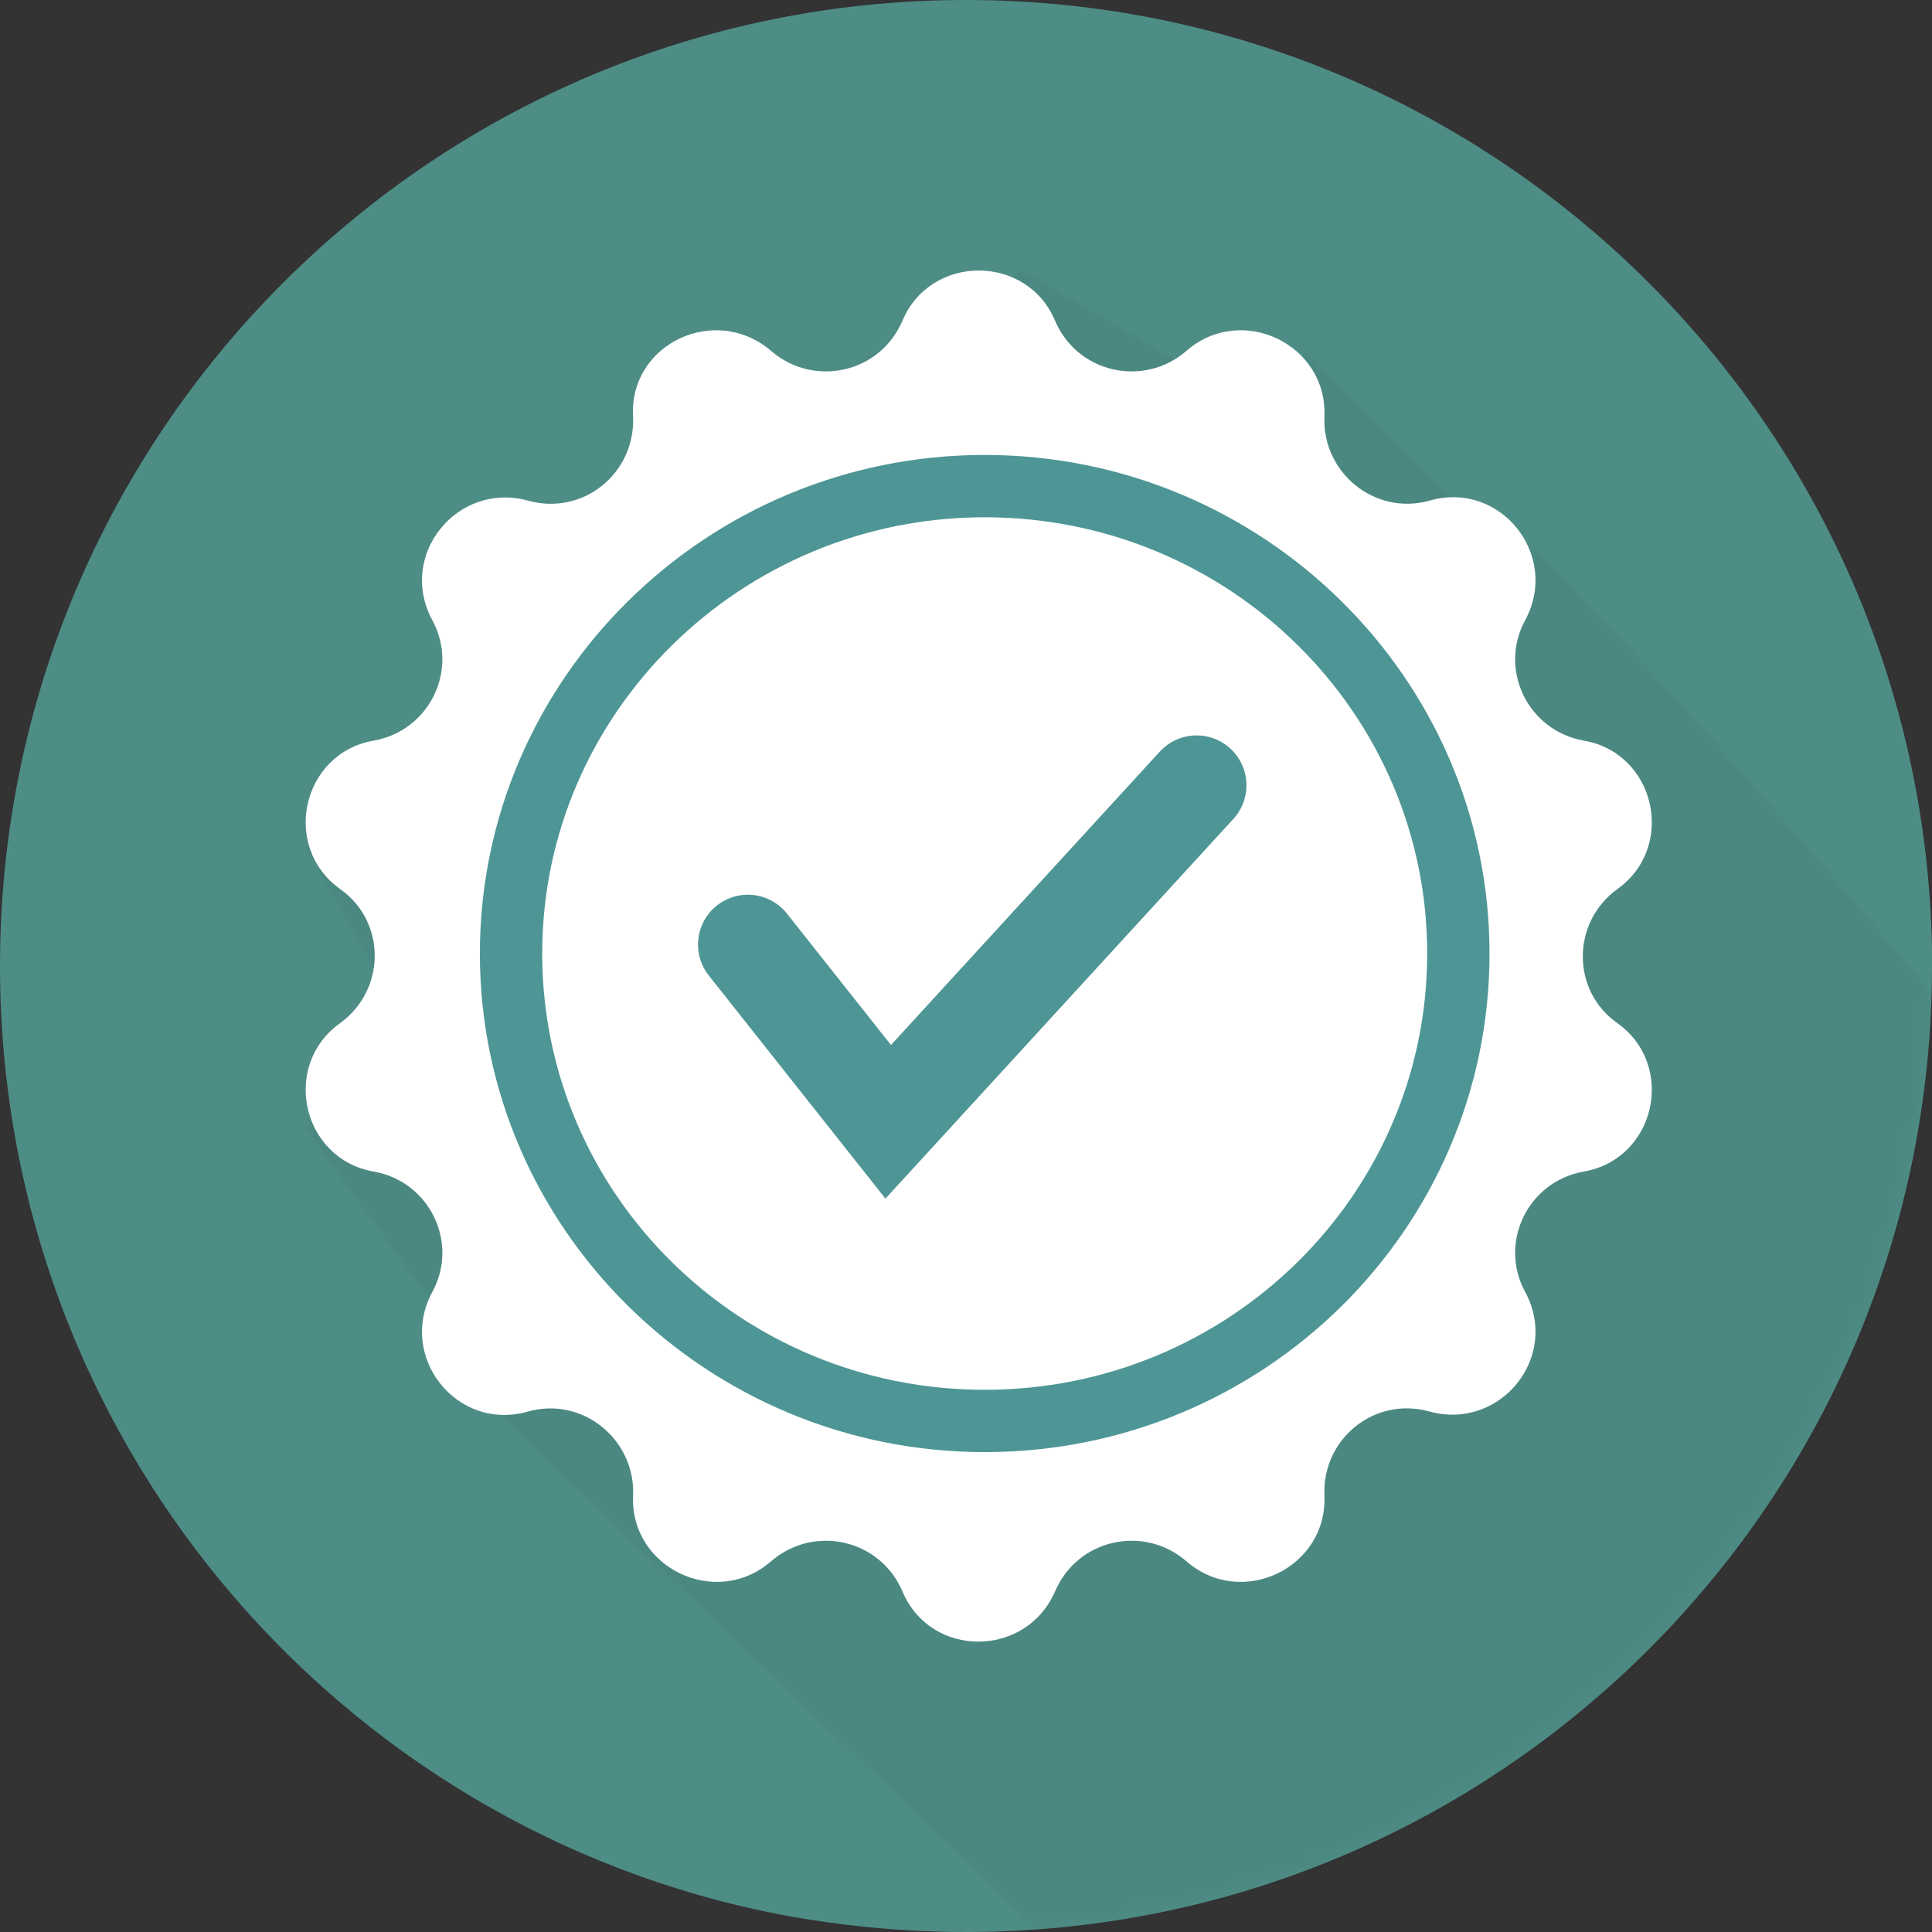
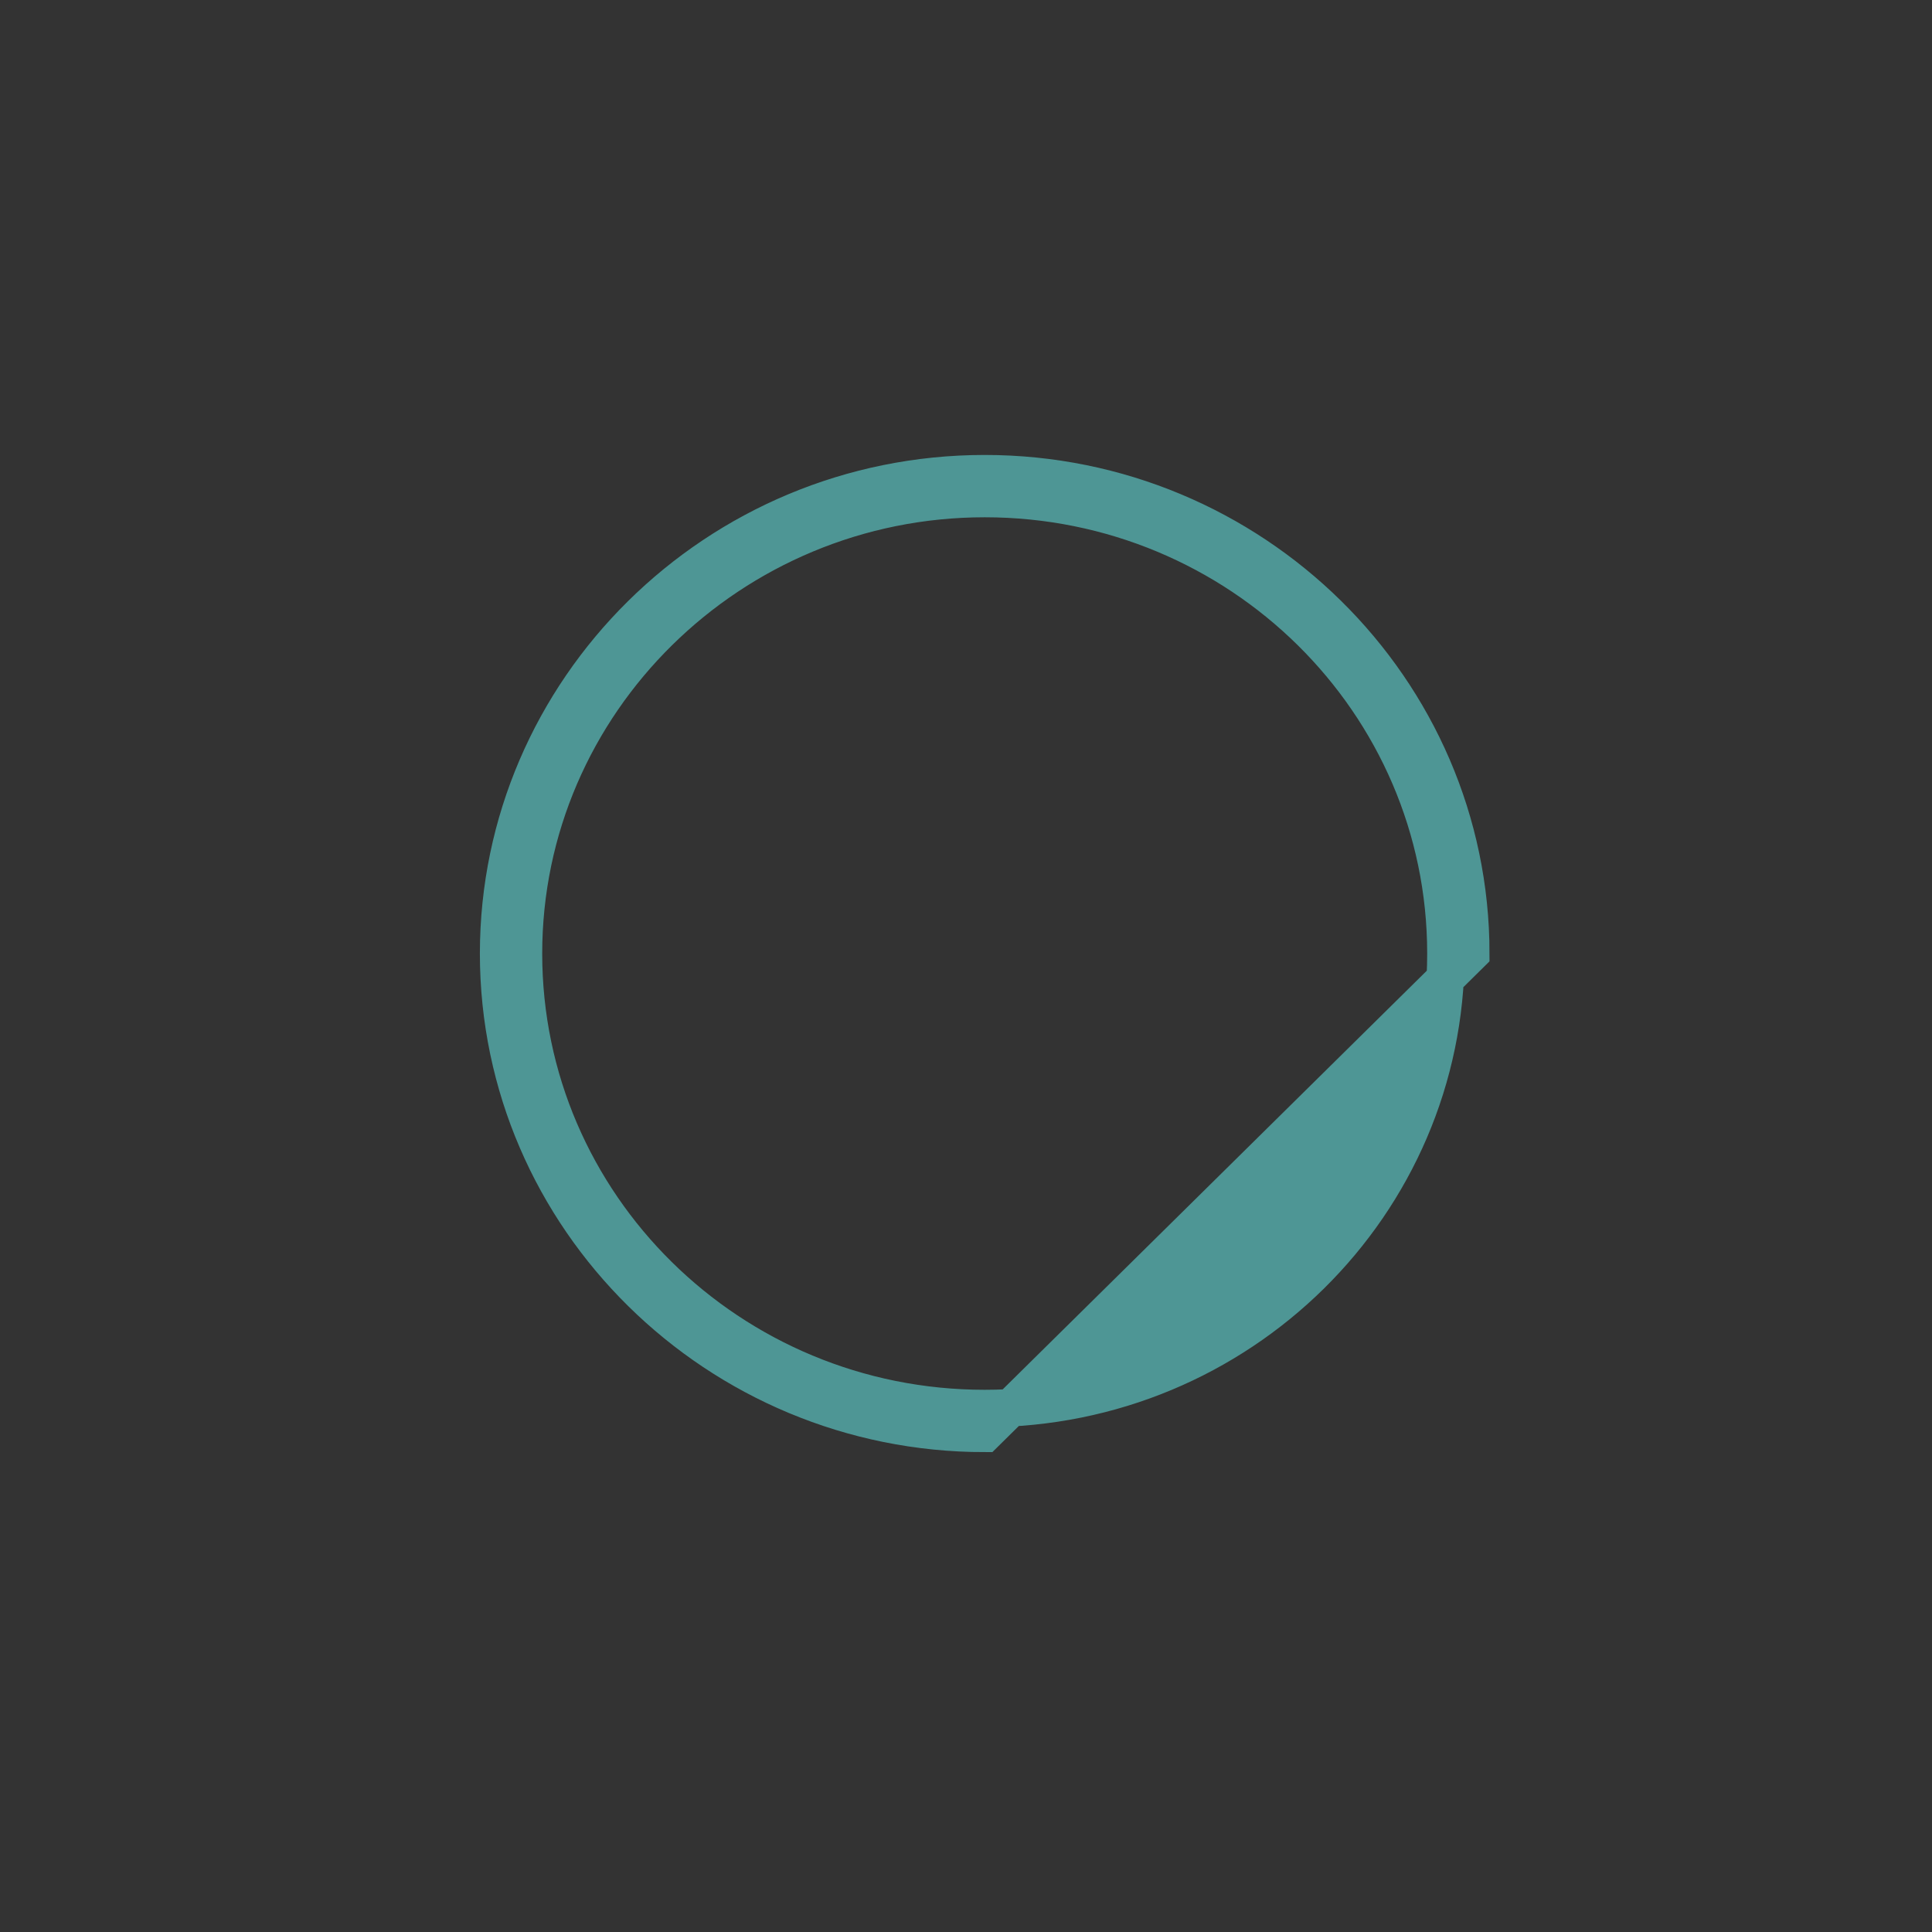
<svg xmlns="http://www.w3.org/2000/svg" xmlns:xlink="http://www.w3.org/1999/xlink" width="155px" height="155px" viewBox="0 0 155 155" version="1.1">
  <rect x="0" y="0" width="155" height="155" fill="#333333" stroke="none" />
  <title>Path 12 Copy 4</title>
  <defs>
-     <path d="M155,77.5 C155,120.3 120.3,155 77.5,155 C72.4,155 67.4,154.5 62.6,153.6 C26.9,146.7 0,115.2 0,77.5 C0,34.7 34.7,0 77.5,0 C119.8,0 154.2,33.9 155,76.1 C155,76.6 155,77 155,77.5 Z" id="path-1" />
-   </defs>
+     </defs>
  <g id="Project" stroke="none" stroke-width="1" fill="none" fill-rule="evenodd">
    <g id="Icons" transform="translate(-1106, -866)">
      <g id="Path-12-Copy-4" transform="translate(1106, 866)">
        <g id="Mask">
          <mask id="mask-2" fill="white">
            <use xlink:href="#path-1" />
          </mask>
          <use id="Path" fill="#4E8D86" xlink:href="#path-1" />
          <path d="M24.523,90.525 L39.788,111.616 L35.822,109.439 L88.343,159.705 L146.249,148.776 L170.523,116.767 L170.523,104.838 L158.712,84.188 C142.495,64.662 130.028,50.729 121.31,42.387 C119.997,41.131 118.499,41.682 117.293,40.592 C112.756,36.493 108.634,32.36 104.927,28.194 L98.922,31.592 L82.029,21.705 L54.196,37.417 L34.502,45.697 L39.788,62.878 L24.523,67.969 L32.703,82.326 L24.523,90.525 Z" id="Path-12" fill="#000000" opacity="0.19" mask="url(#mask-2)" />
        </g>
-         <path d="M84.645,25.735 L84.645,25.735 C86.446,29.946 91.758,31.11 95.18,28.154 L95.18,28.154 C99.591,24.302 106.524,27.617 106.254,33.439 L106.254,33.439 C106.074,37.918 110.305,41.411 114.717,40.157 L114.717,40.157 C120.389,38.545 125.161,44.547 122.37,49.742 L122.37,49.742 C120.209,53.683 122.55,58.61 127.052,59.416 L127.052,59.416 C132.814,60.402 134.525,67.926 129.753,71.33 L129.753,71.33 C126.061,74.017 126.061,79.481 129.753,82.079 L129.753,82.079 C134.525,85.483 132.814,93.007 127.052,93.993 L127.052,93.993 C122.55,94.799 120.209,99.726 122.37,103.667 L122.37,103.667 C125.161,108.862 120.389,114.775 114.717,113.252 L114.717,113.252 C110.305,111.998 106.074,115.402 106.254,119.97 L106.254,119.97 C106.524,125.792 99.591,129.107 95.18,125.255 L95.18,125.255 C91.758,122.299 86.446,123.463 84.645,127.674 L84.645,127.674 C82.305,133.048 74.652,133.048 72.401,127.674 L72.401,127.674 C70.6,123.463 65.288,122.299 61.867,125.255 L61.867,125.255 C57.455,129.107 50.522,125.792 50.792,119.97 L50.792,119.97 C50.972,115.491 46.741,111.998 42.329,113.252 L42.329,113.252 C36.657,114.864 31.885,108.862 34.676,103.667 L34.676,103.667 C36.837,99.726 34.496,94.799 29.994,93.993 L29.994,93.993 C24.232,93.007 22.522,85.483 27.293,82.079 L27.293,82.079 C30.985,79.392 30.985,73.928 27.293,71.33 L27.293,71.33 C22.522,67.926 24.232,60.402 29.994,59.416 L29.994,59.416 C34.496,58.61 36.837,53.683 34.676,49.742 L34.676,49.742 C31.885,44.547 36.657,38.634 42.329,40.157 L42.329,40.157 C46.741,41.411 50.972,38.007 50.792,33.439 L50.792,33.439 C50.432,27.617 57.365,24.302 61.867,28.154 L61.867,28.154 C65.288,31.11 70.6,29.946 72.401,25.735 L72.401,25.735 C74.652,20.361 82.395,20.361 84.645,25.735 Z" id="Path" fill="#FFFFFF" fill-rule="nonzero" />
-         <polyline id="Path-6" stroke="#4E9695" stroke-width="8" stroke-linecap="round" points="60 75.781 71.259 90 96 63" />
-         <path d="M79,115 C57.555,115 40,97.76 40,76.5 C40,55.329 57.464,38 79,38 C100.445,38 118,55.24 118,76.5 C118,97.76 100.536,115 79,115 Z M79,40 C58.655,40 42,56.341 42,76.5 C42,96.659 58.564,113 79,113 C99.436,113 116,96.659 116,76.5 C116,56.341 99.436,40 79,40 Z" id="Shape" stroke="#4E9695" stroke-width="3" fill="#4E9695" fill-rule="nonzero" />
+         <path d="M79,115 C57.555,115 40,97.76 40,76.5 C40,55.329 57.464,38 79,38 C100.445,38 118,55.24 118,76.5 Z M79,40 C58.655,40 42,56.341 42,76.5 C42,96.659 58.564,113 79,113 C99.436,113 116,96.659 116,76.5 C116,56.341 99.436,40 79,40 Z" id="Shape" stroke="#4E9695" stroke-width="3" fill="#4E9695" fill-rule="nonzero" />
      </g>
    </g>
  </g>
</svg>